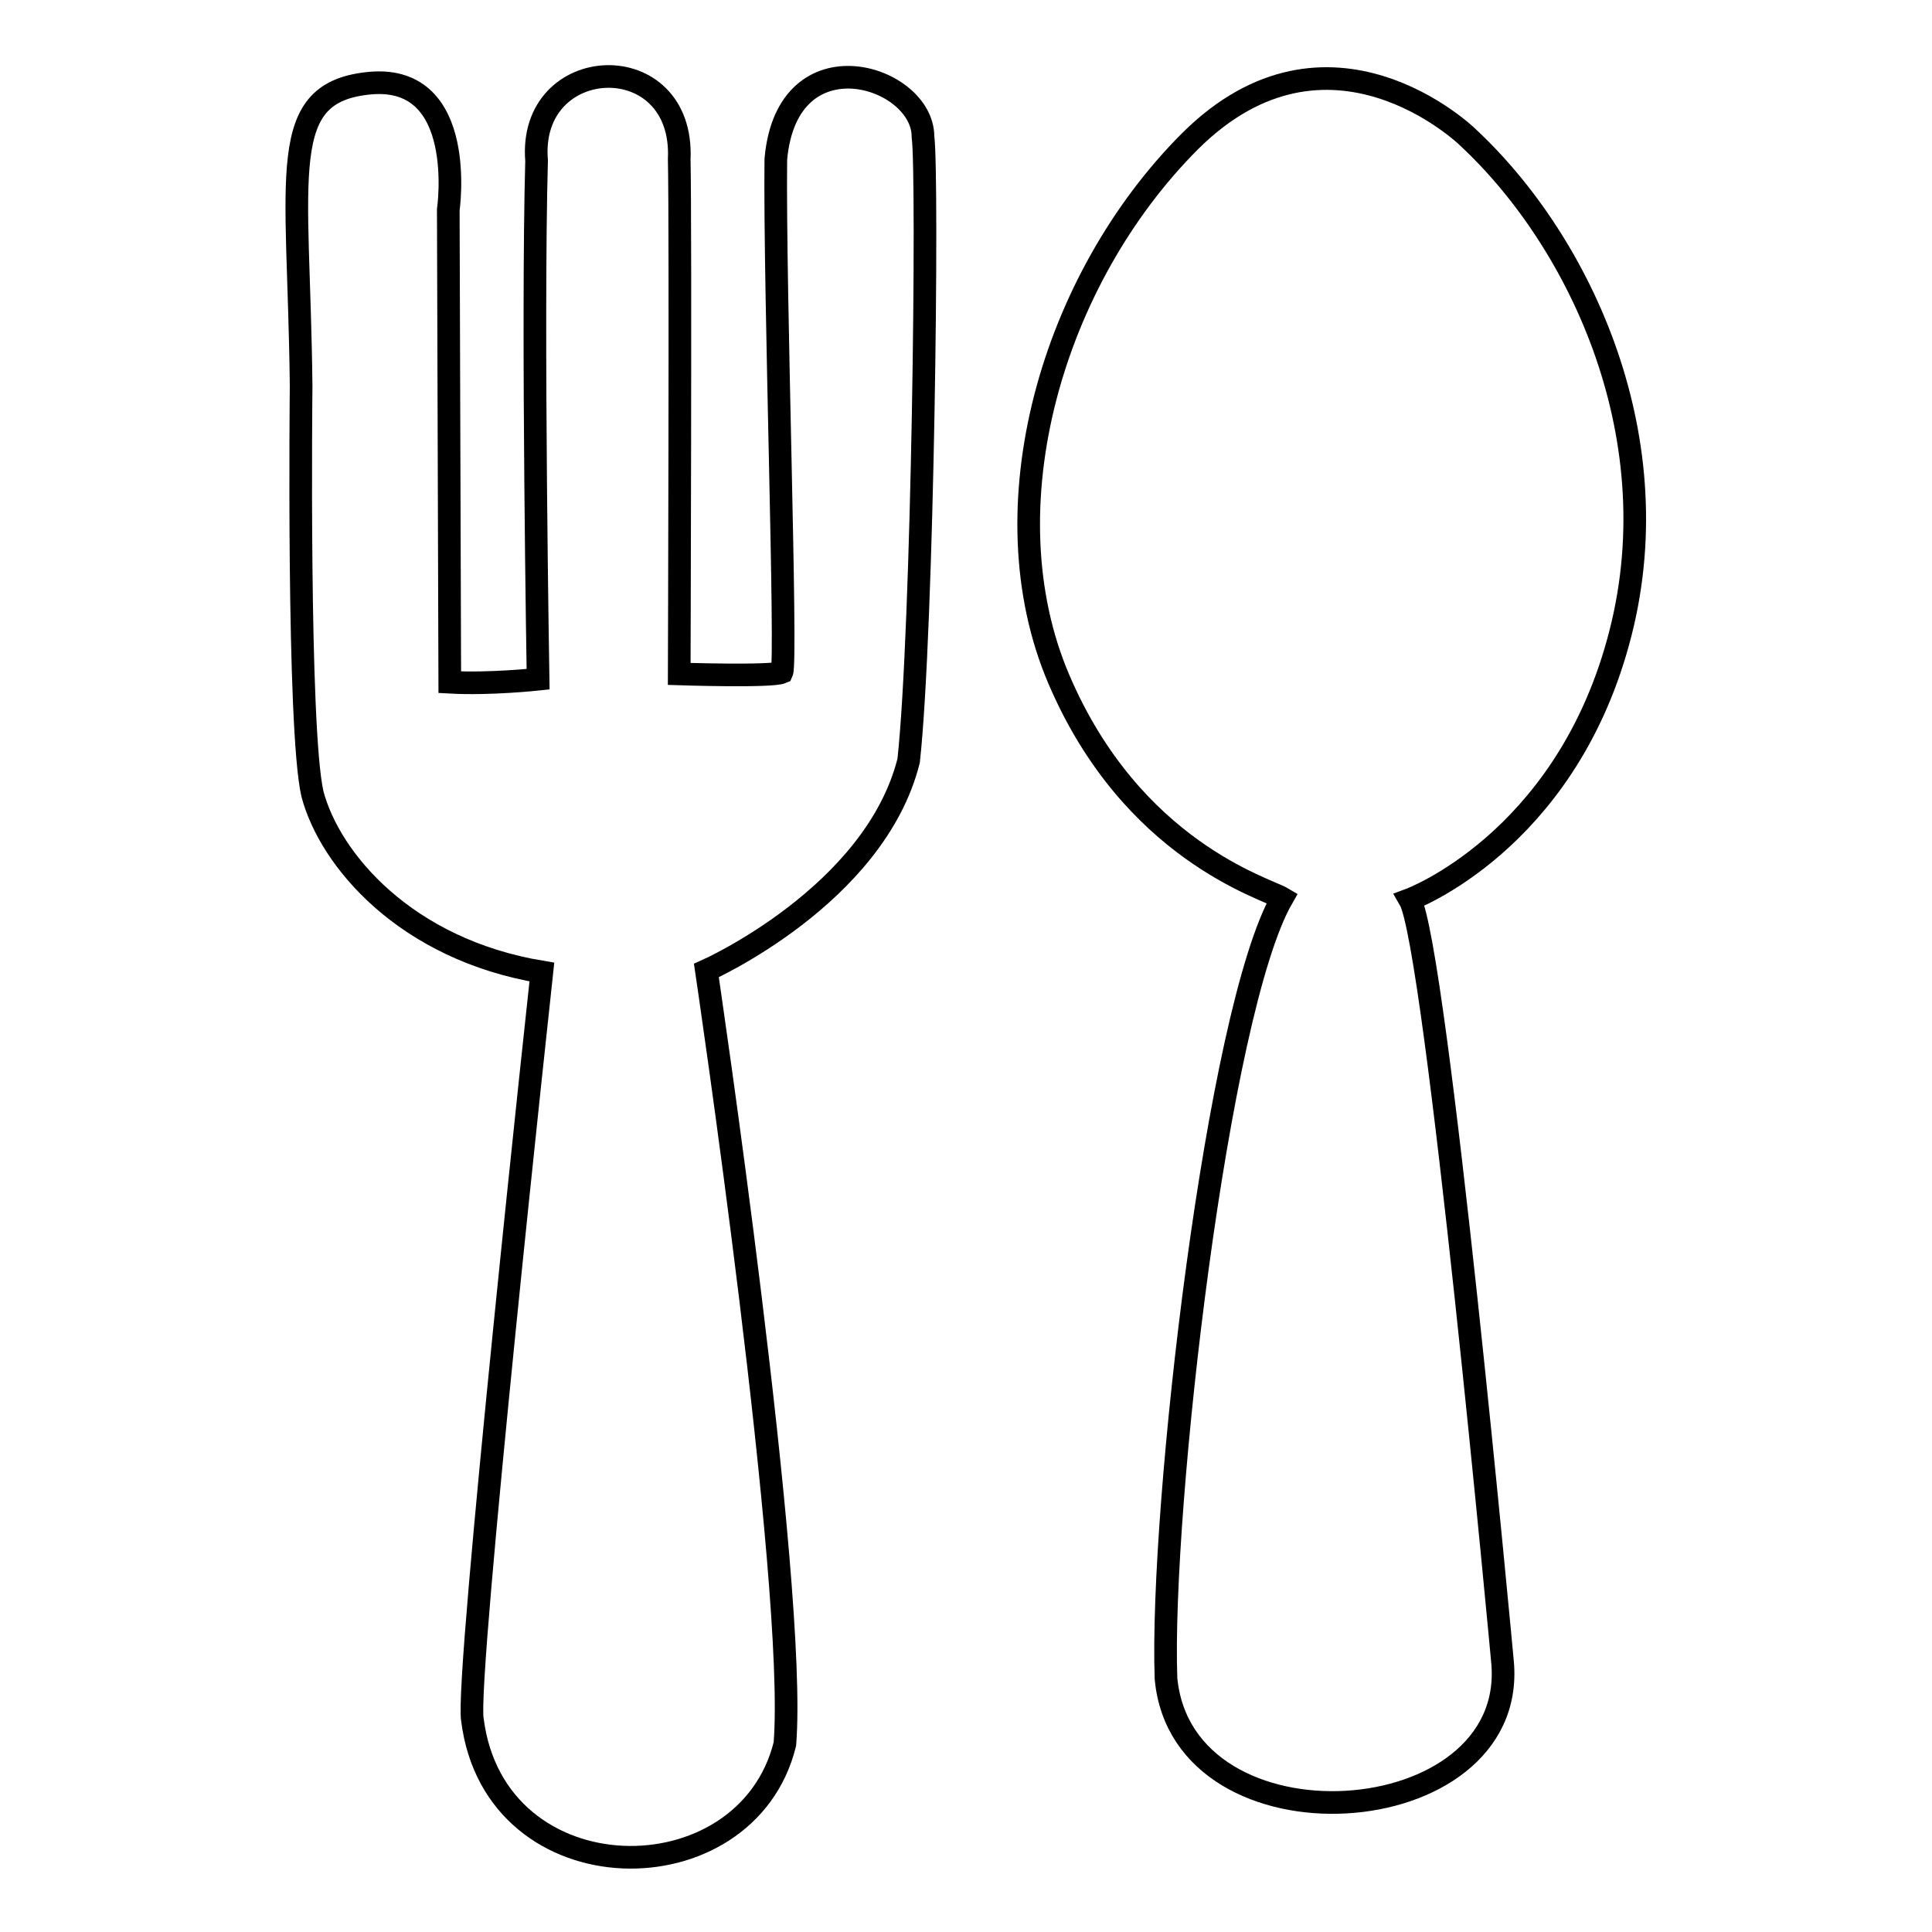
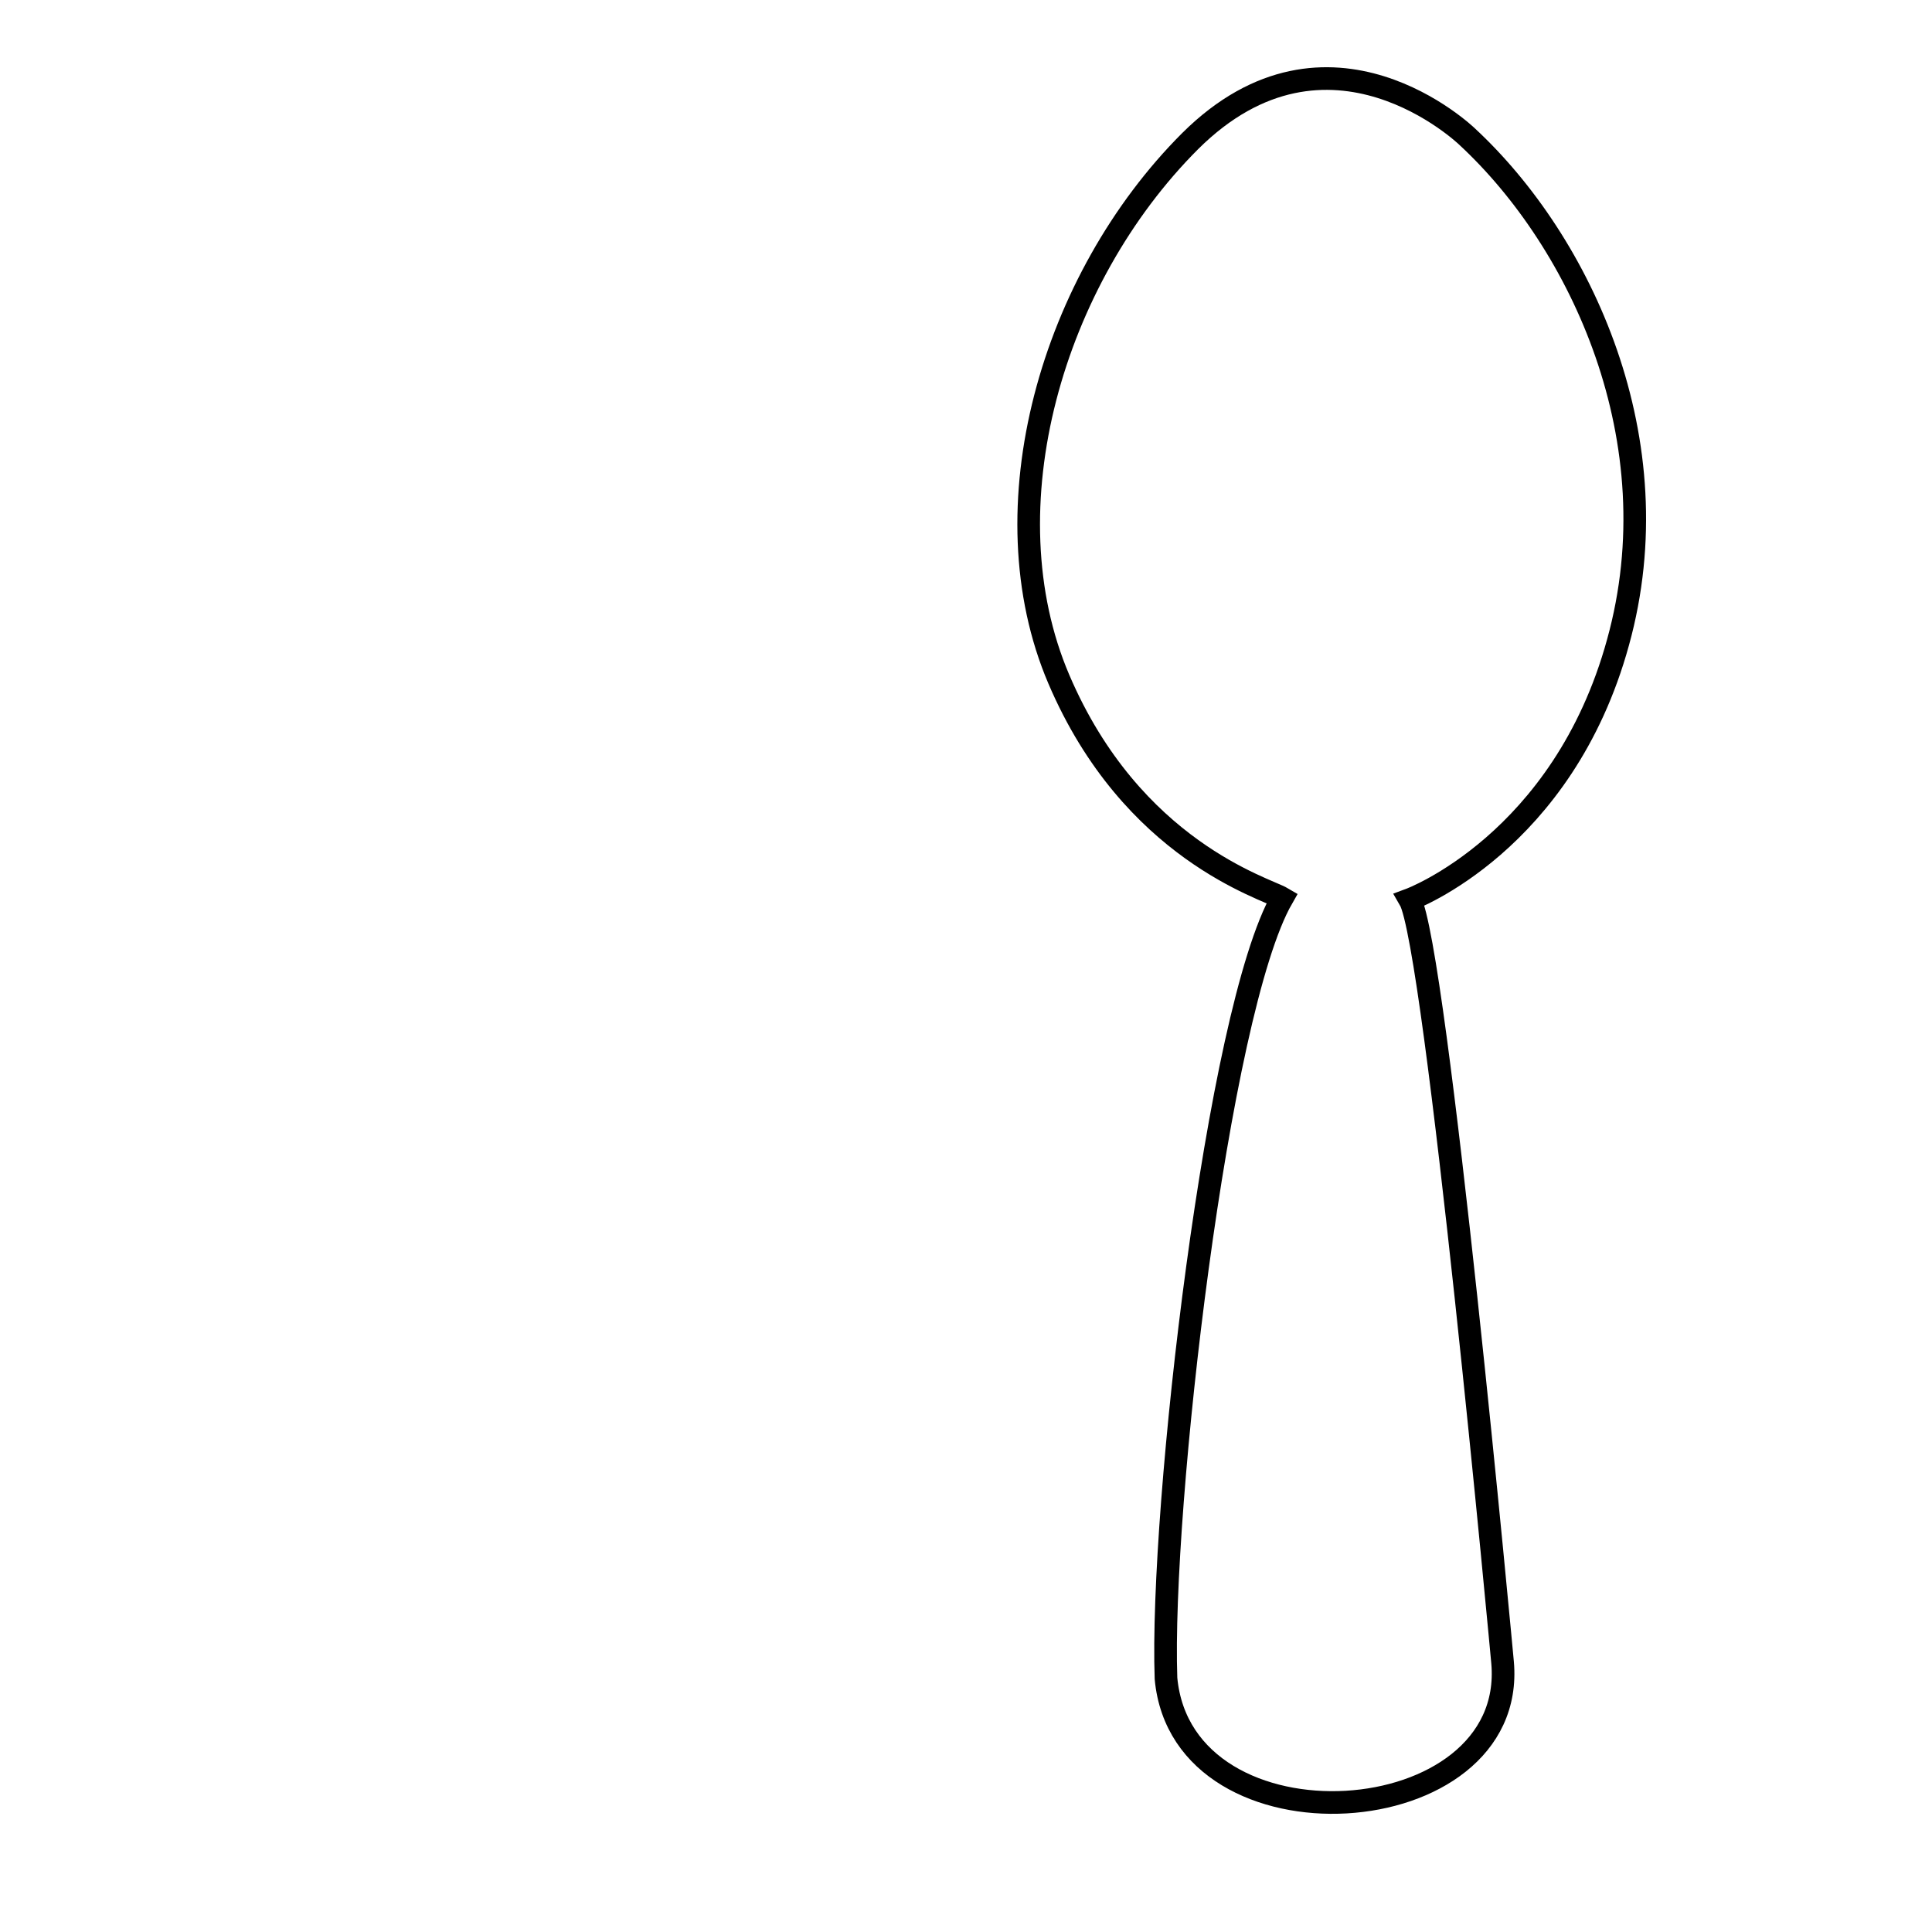
<svg xmlns="http://www.w3.org/2000/svg" version="1.1" x="0px" y="0px" viewBox="0 0 256 256" enable-background="new 0 0 256 256" xml:space="preserve">
  <g>
    <g>
-       <path stroke-width="3" fill-opacity="0" stroke="#000000" d="M59.4,27.8c0,0,2.6-17.8-10.2-16.8c-12.8,1.1-9.6,11.9-9.3,40.2c0,0-0.5,45.3,1.5,54c2.3,8.7,12.3,20.6,30.4,23.6c0,0-10.2,93.8-9.2,99.1c3,23.6,36.3,23.8,41.4,3.2c1.7-21-10.4-102.5-10.4-102.5s22.3-9.9,26.8-27.8c1.9-17.4,2.6-77.5,1.9-82.7c0-8.1-18-13.8-19.5,3c-0.2,17.4,1.5,66.5,0.8,68c-1.4,0.6-13.6,0.2-13.6,0.2s0.2-59,0-68.2c0.7-15.1-20.1-14.2-18.9,0.2c-0.6,21.7,0.2,68.7,0.2,68.7s-6.4,0.7-11.7,0.4C59.6,87.3,59.4,27.8,59.4,27.8z" />
      <path stroke-width="3" fill-opacity="0" stroke="#000000" d="M194.4,18.1c0,0-18.3-17.7-36.7,0.6c-18.3,18.3-27.1,48.6-17.4,71.3s27.4,27.7,29.6,29c-8.6,15-16.2,81-15.4,103.4c2.2,23.7,46.6,20.7,44.6-2.1c0,0-8.8-95.1-12.3-101.1c0,0,20.3-7.5,27.6-34.1C221.8,58.4,209.5,32.1,194.4,18.1z" />
    </g>
  </g>
</svg>